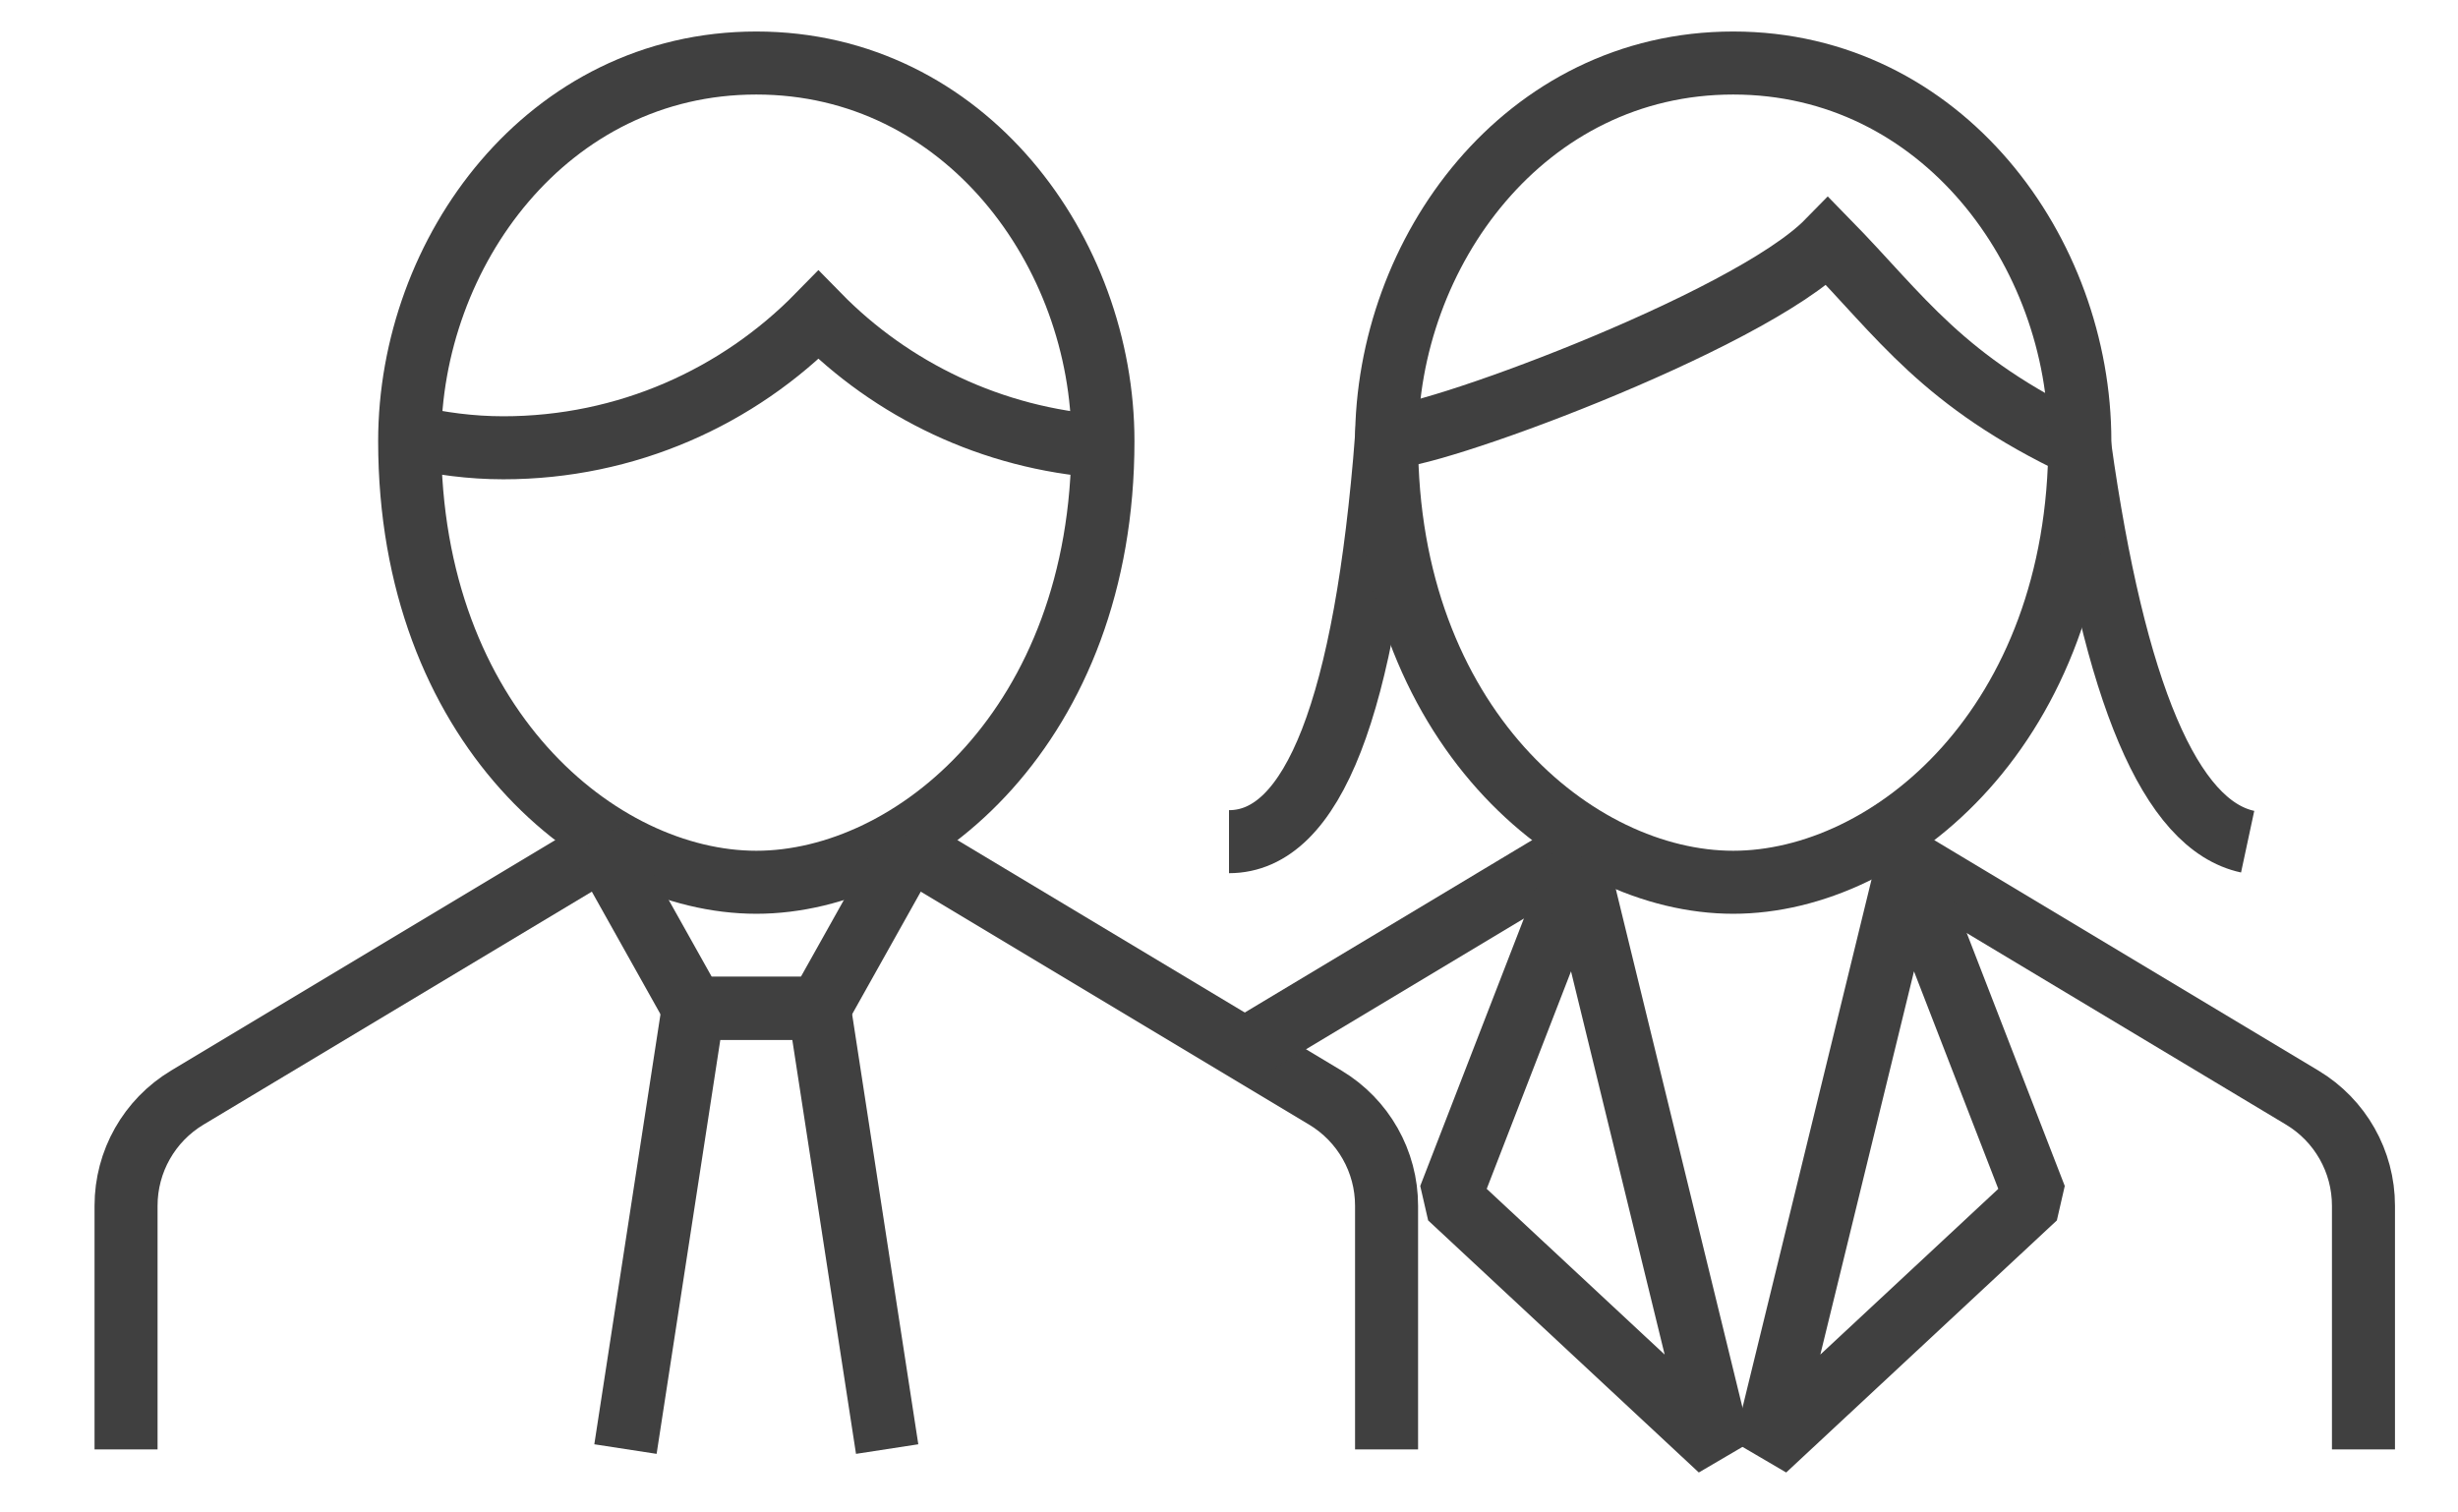
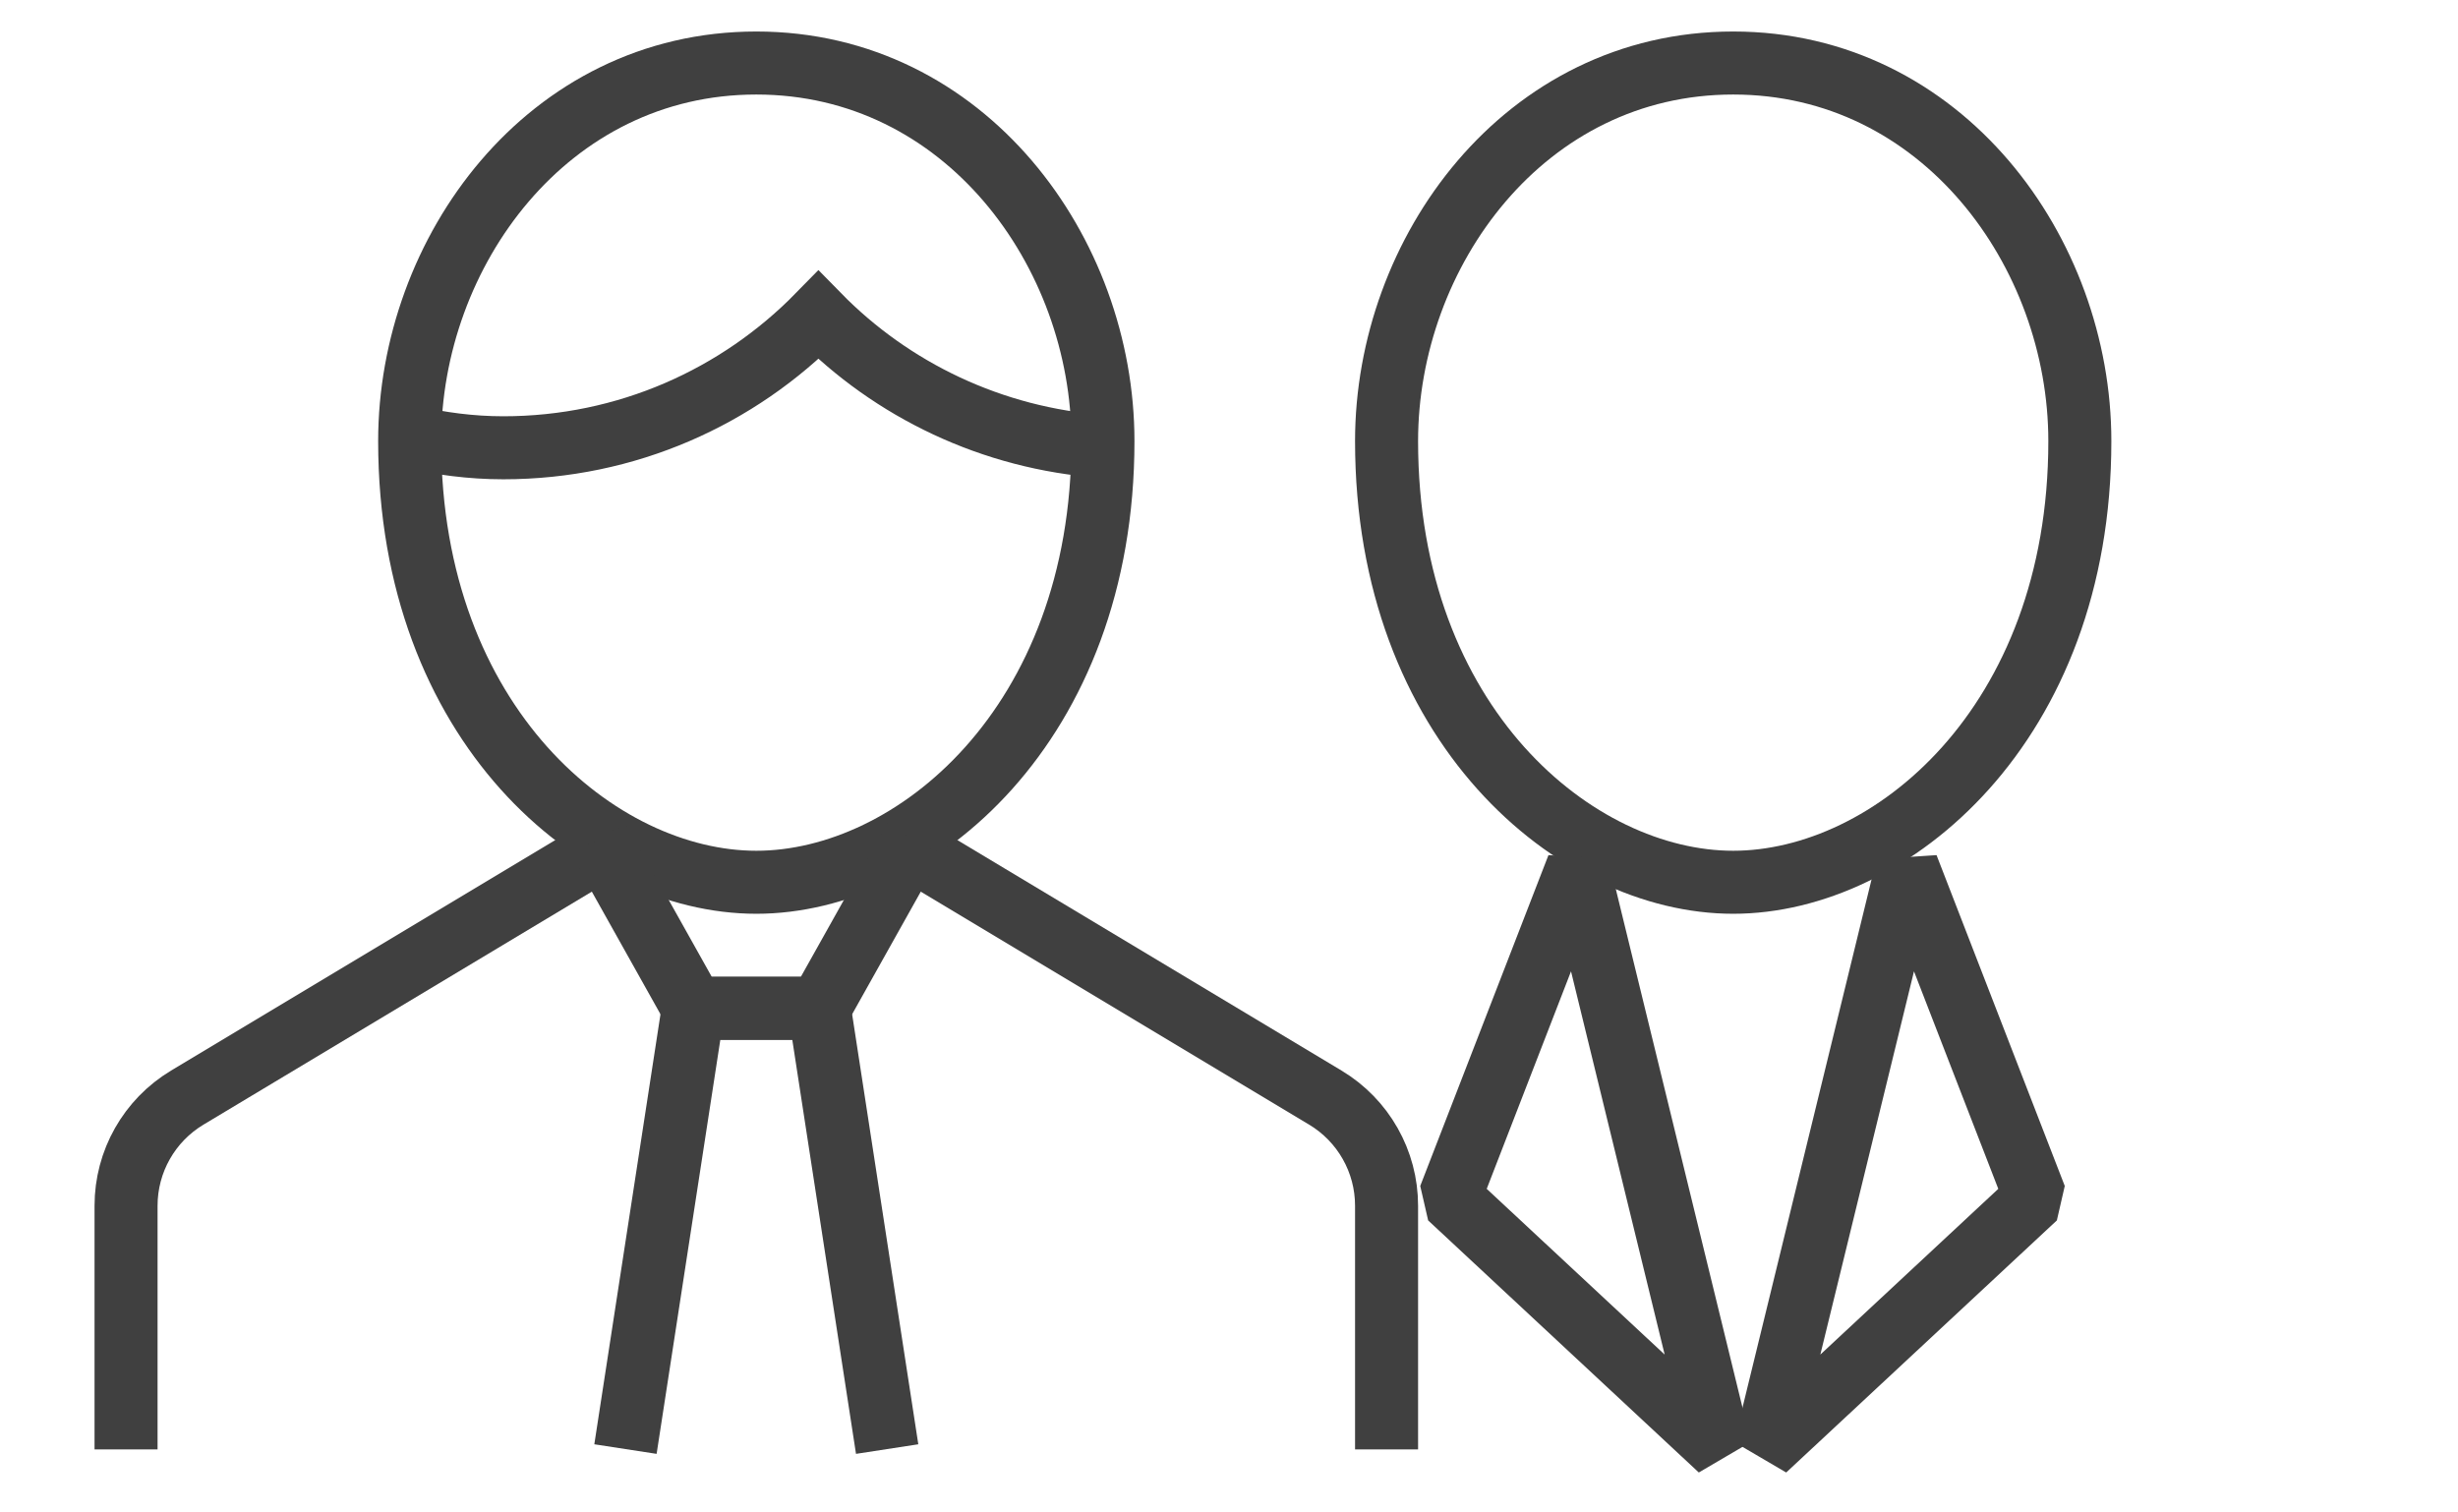
<svg xmlns="http://www.w3.org/2000/svg" preserveAspectRatio="xMidYMid slice" width="78px" height="48px" viewBox="0 0 78 48">
  <g fill="none" fill-rule="evenodd">
    <g stroke="#404040" stroke-width="2">
      <g>
        <g>
          <g>
            <g>
              <path stroke-linecap="square" d="M16 43L18 30 22 30 24 43" transform="translate(-681 -3998) translate(0 3810) translate(418 156) translate(263 32) translate(4 2)" />
              <path d="M15.48 24.712L1.942 32.835C.737 33.558 0 34.86 0 36.265V44m40 0v-7.735c0-1.405-.737-2.707-1.942-3.43L24.52 24.712M9.001 11.856c.958.222 1.947.355 2.97.355 3.92 0 7.459-1.615 10-4.211 2.324 2.373 5.505 3.92 9.029 4.169" transform="translate(-681 -3998) translate(0 3810) translate(418 156) translate(263 32) translate(4 2)" />
              <path stroke-linecap="square" d="M9 12C9 6 13.373 0 20 0s11 6 11 12c0 9-6 14-11 14S9 21 9 12z" transform="translate(-681 -3998) translate(0 3810) translate(418 156) translate(263 32) translate(4 2)" />
              <path stroke-linecap="square" d="M15.48 25.5L18 30 22 30 24.52 25.5" transform="translate(-681 -3998) translate(0 3810) translate(418 156) translate(263 32) translate(4 2)" />
            </g>
            <g>
-               <path d="M11.48 24.712L.801 31.119M36 44v-7.735c0-1.405-.737-2.707-1.942-3.43L20.52 24.712M0 24.712c2.667 0 4.334-4.285 5.001-12.856.958.222 11.458-3.597 13.999-6.193 2.324 2.373 3.631 4.442 8 6.506 1.1 7.837 2.876 12.018 5.325 12.543" transform="translate(-681 -3998) translate(0 3810) translate(418 156) translate(263 32) translate(39 2)" />
              <path stroke-linecap="square" d="M5 12C5 6 9.373 0 16 0s11 6 11 12c0 9-6 14-11 14S5 21 5 12z" transform="translate(-681 -3998) translate(0 3810) translate(418 156) translate(263 32) translate(39 2)" />
              <path stroke-linecap="round" stroke-linejoin="bevel" d="M21.52 25.5L25.589 36 17 44z" transform="translate(-681 -3998) translate(0 3810) translate(418 156) translate(263 32) translate(39 2)" />
              <path stroke-linecap="round" stroke-linejoin="bevel" d="M11.52 25.5L15.589 36 7 44z" transform="translate(-681 -3998) translate(0 3810) translate(418 156) translate(263 32) translate(39 2) matrix(-1 0 0 1 22.59 0)" />
            </g>
          </g>
        </g>
      </g>
    </g>
  </g>
</svg>